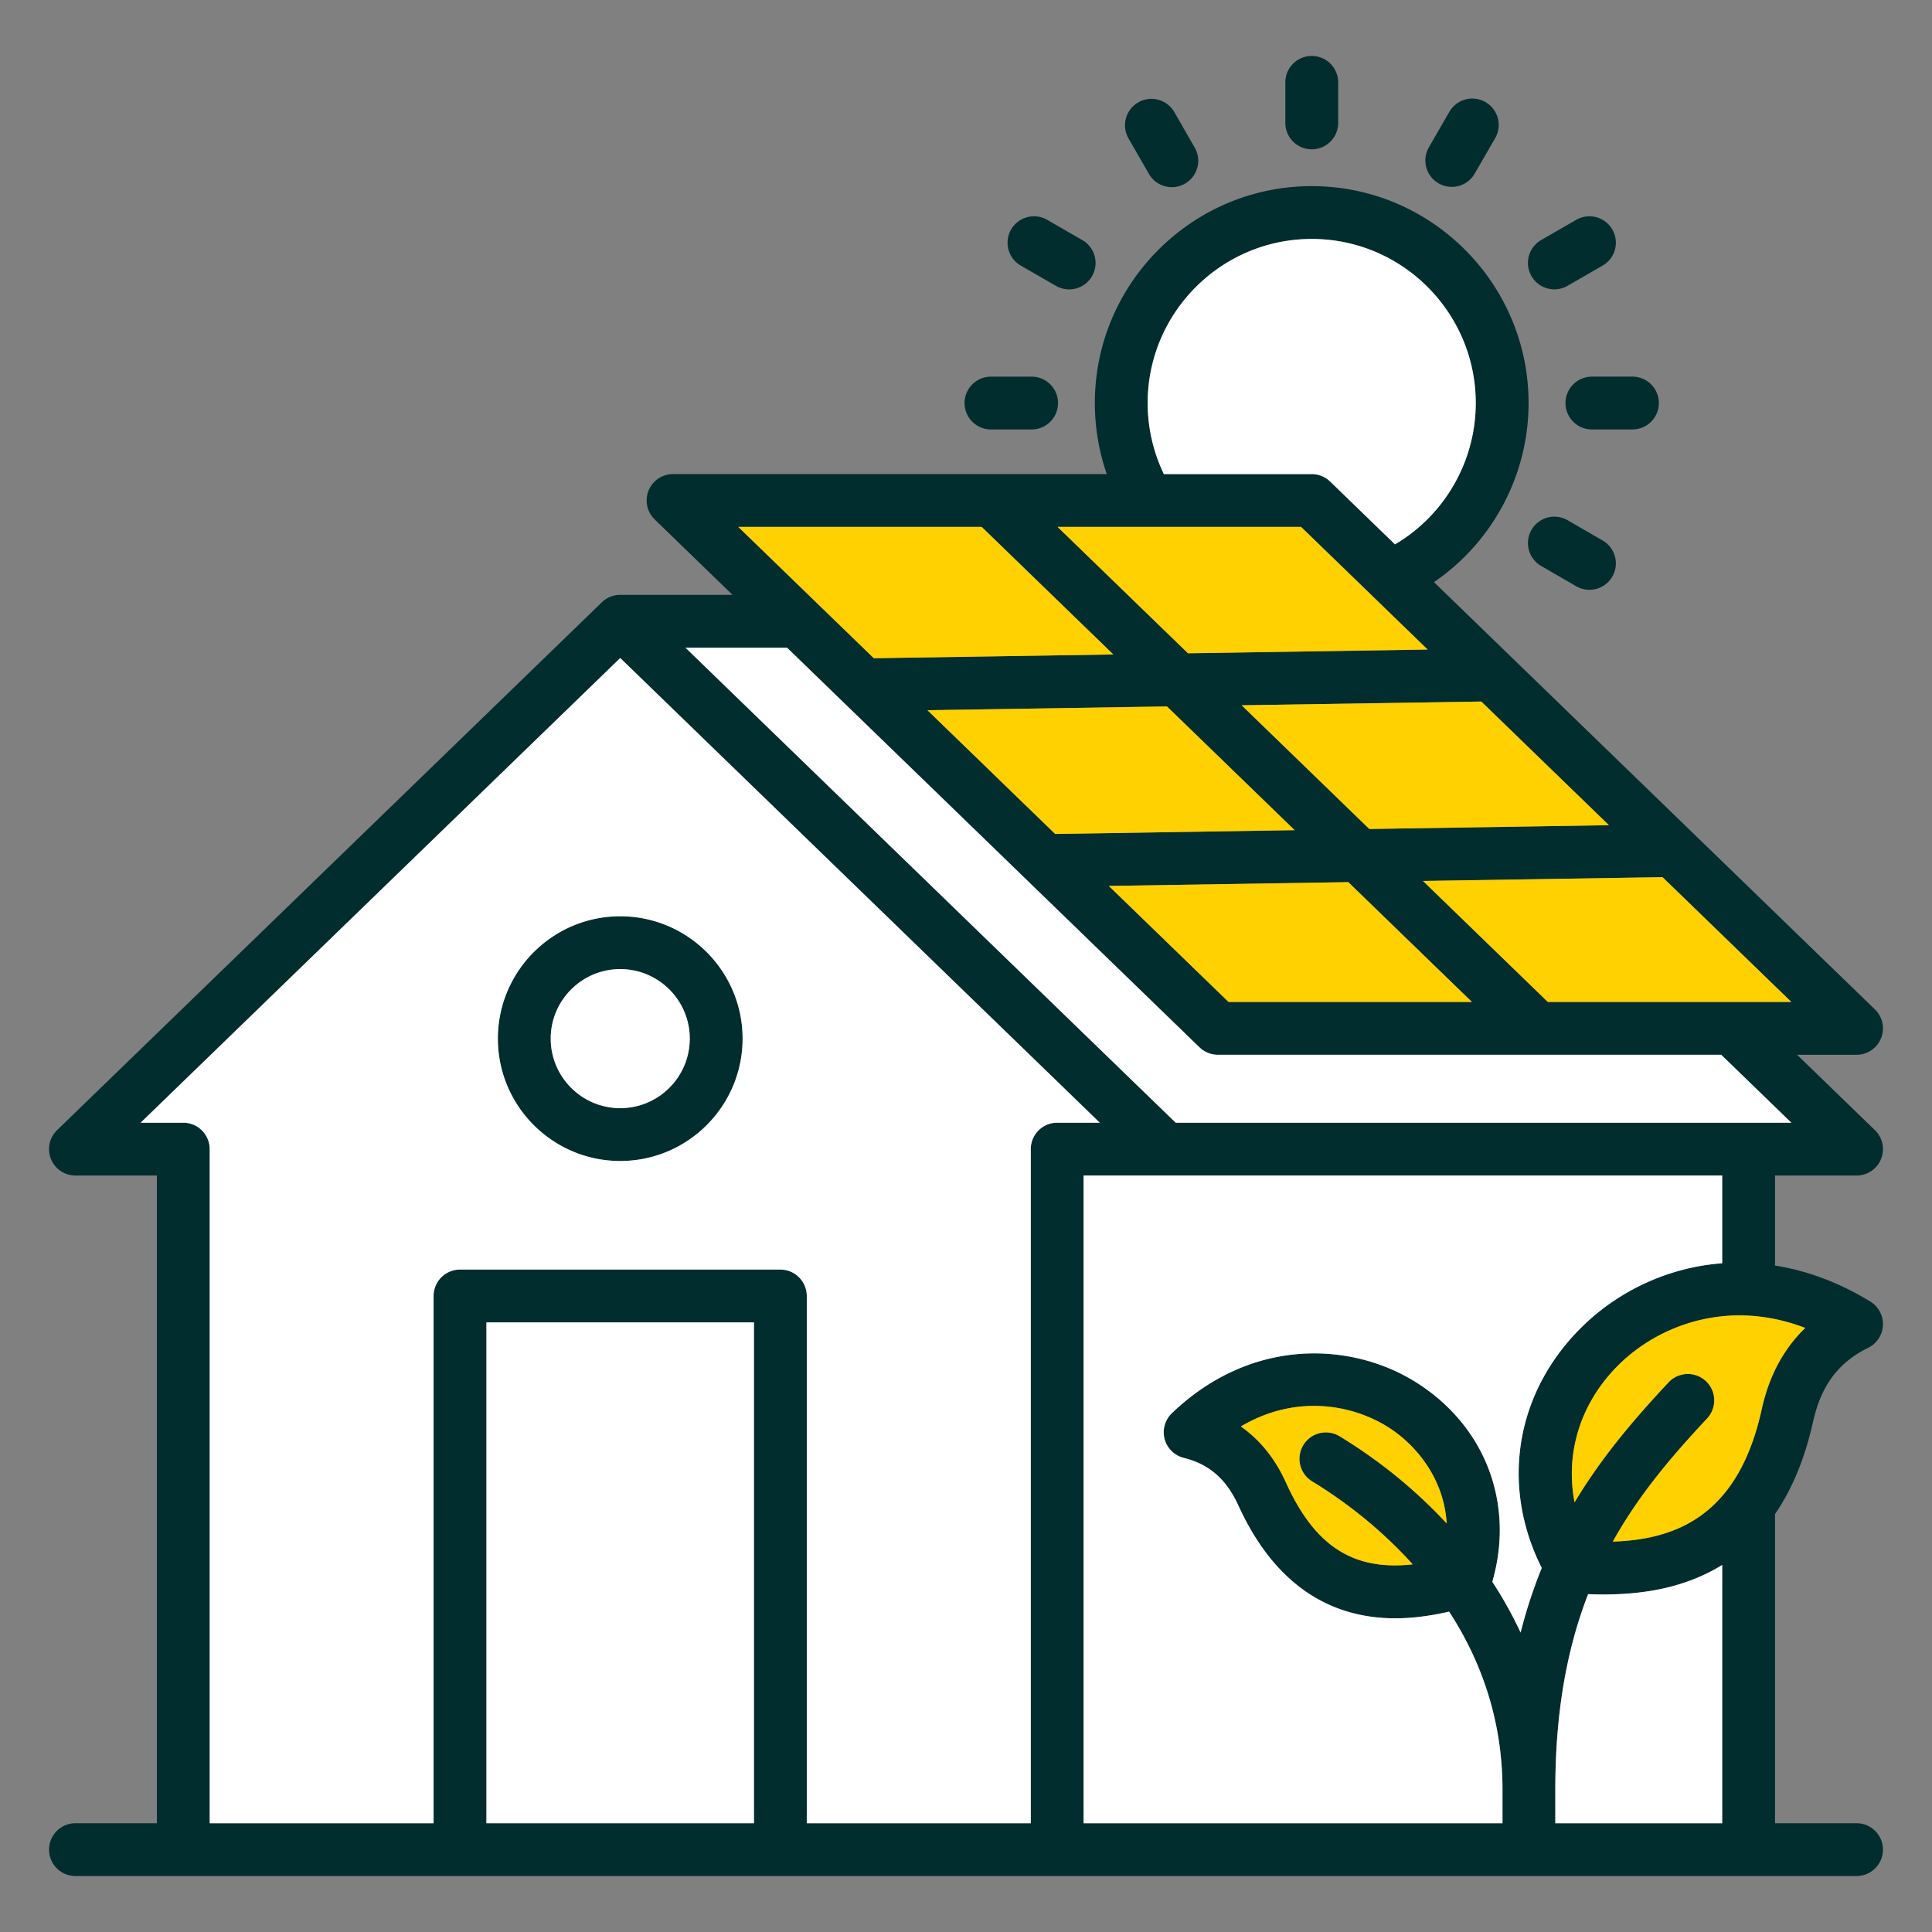
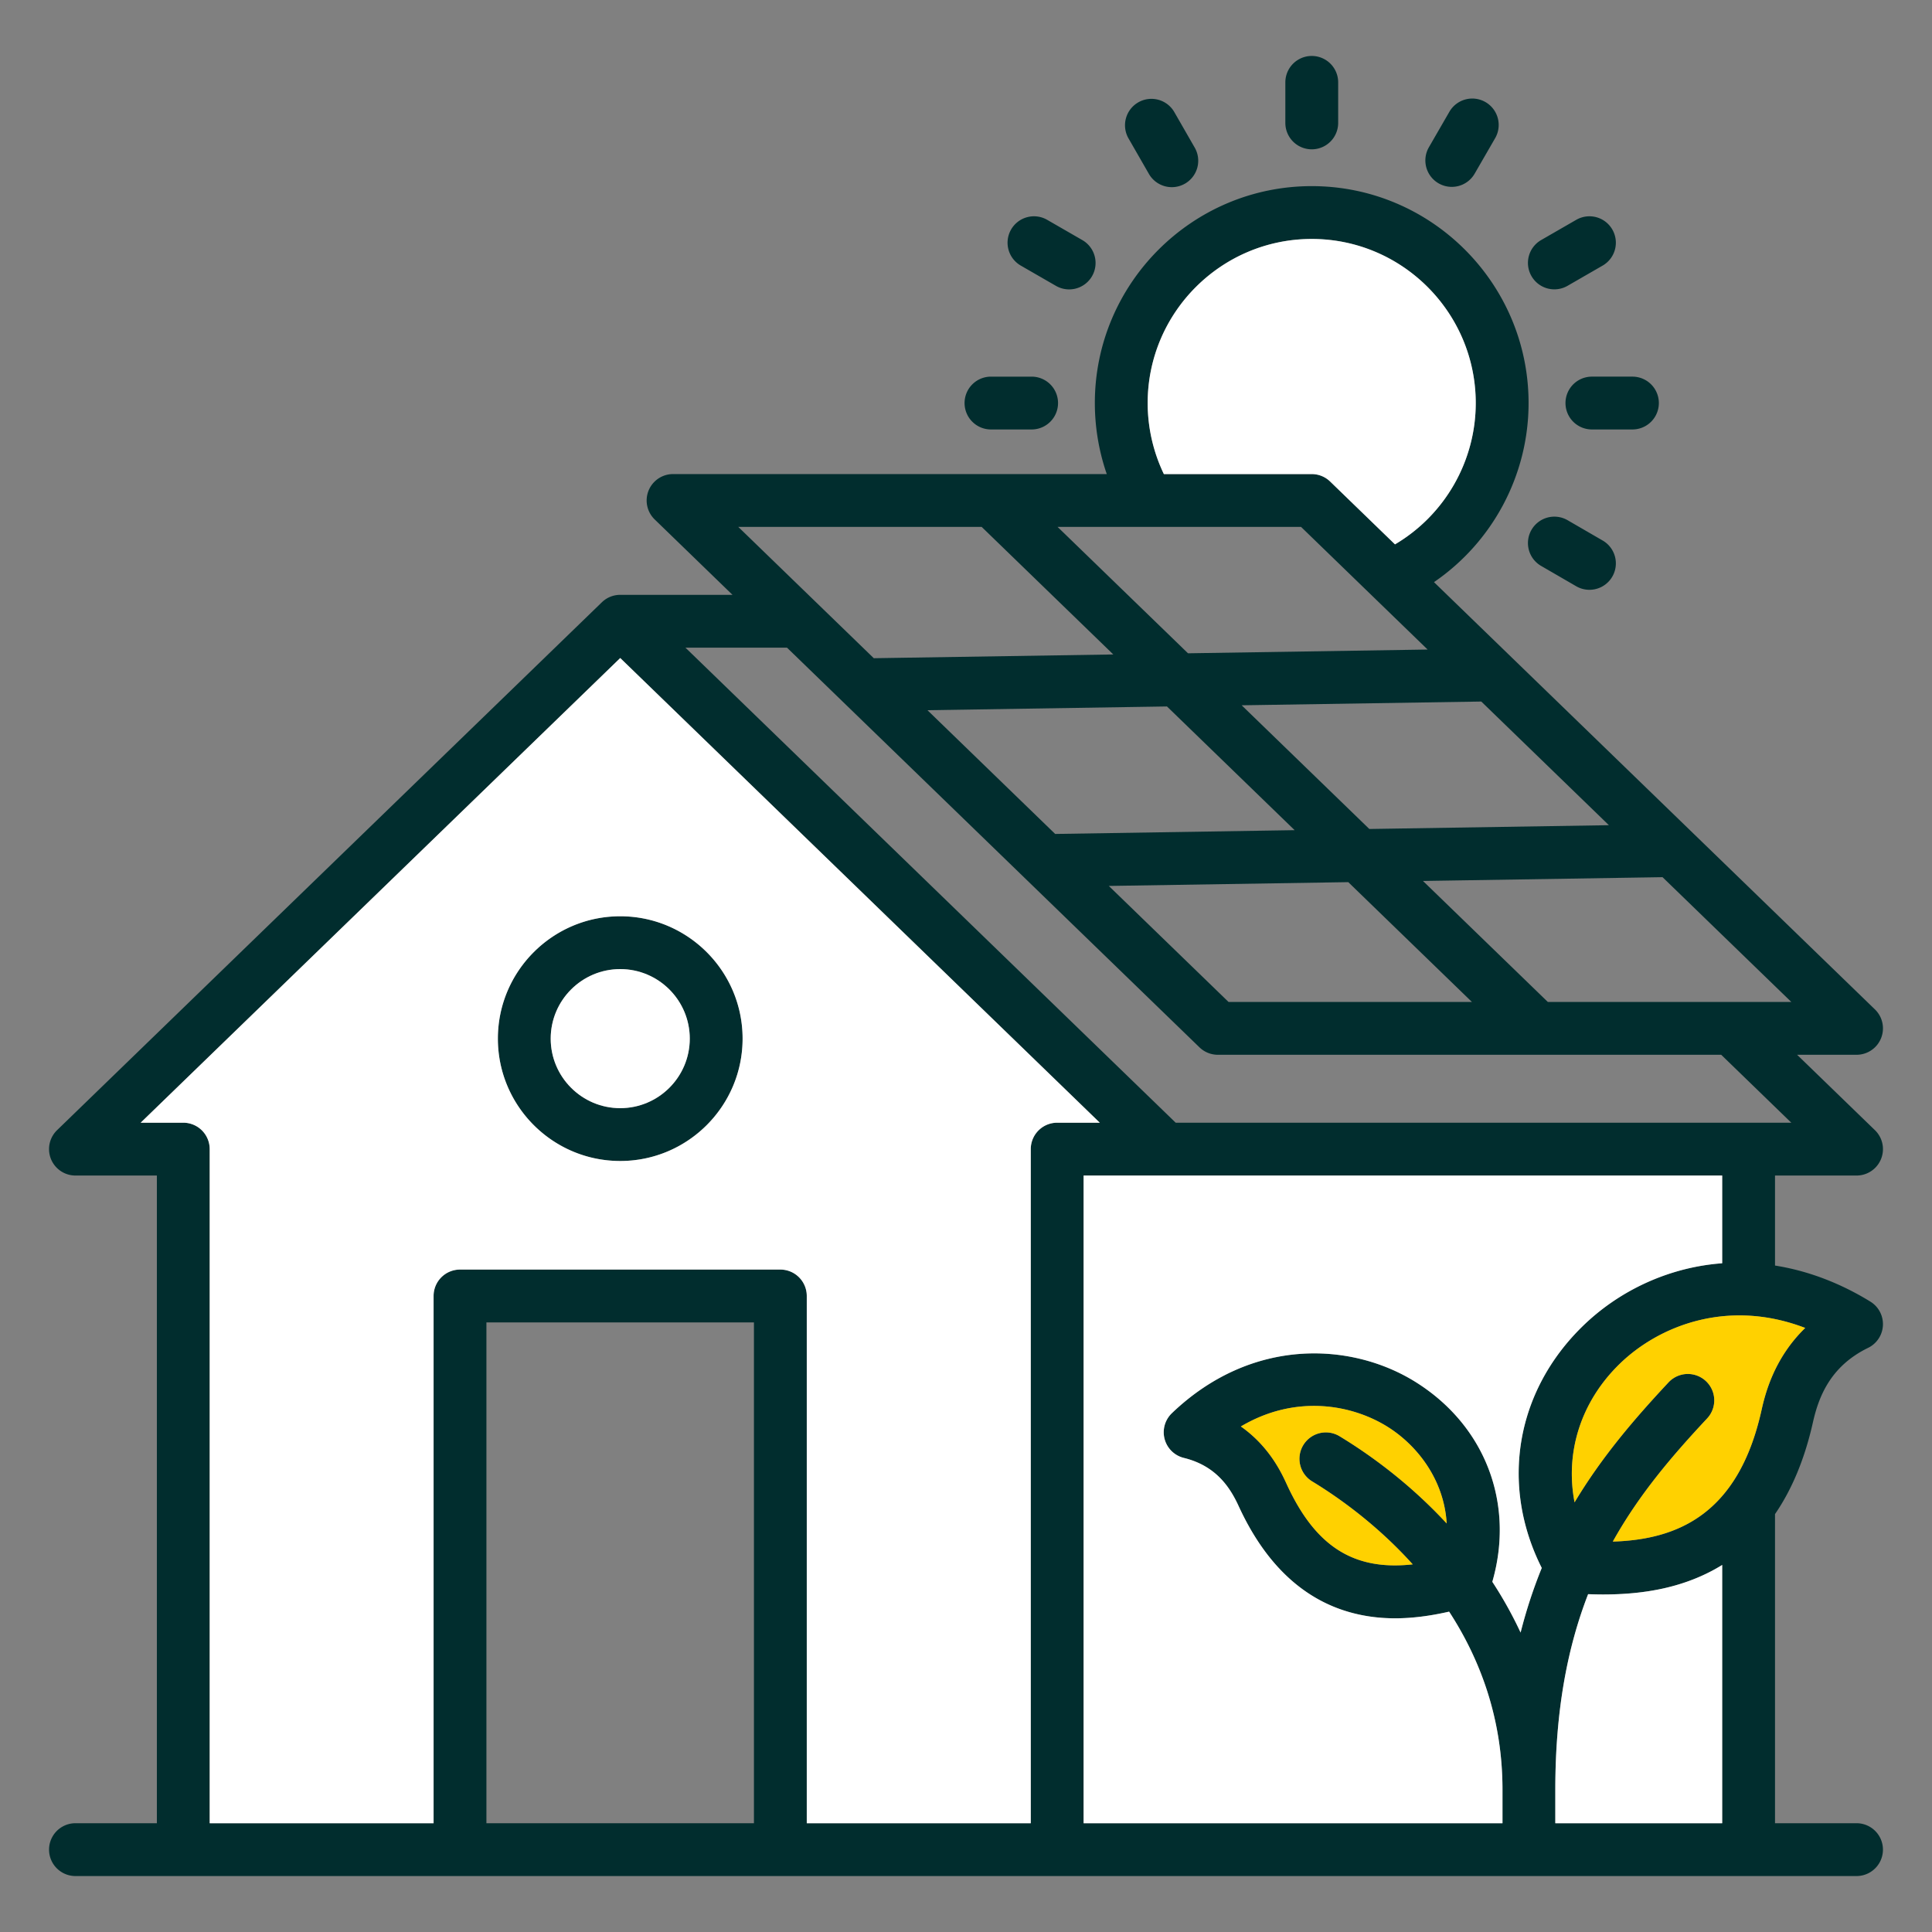
<svg xmlns="http://www.w3.org/2000/svg" version="1.1" width="512" height="512" x="0" y="0" viewBox="0 0 512 512" style="enable-background:new 0 0 512 512" xml:space="preserve" class="">
  <rect x="0" y="0" width="512" height="512" fill="#808080" stroke="none" />
  <g>
    <path d="M164.369 242.82c-17.88 0-32.427 14.547-32.427 32.427s14.547 32.427 32.427 32.427 32.427-14.546 32.427-32.427-14.547-32.427-32.427-32.427zm0 50.854c-10.16 0-18.427-8.266-18.427-18.427s8.267-18.427 18.427-18.427 18.427 8.267 18.427 18.427-8.267 18.427-18.427 18.427zM492 483.172h-21.603v-81.919c4.526-6.595 7.885-14.696 10.034-24.264 1.49-6.622 4.499-14.855 14.634-19.792a6.998 6.998 0 0 0 .604-12.254c-8.092-4.981-16.635-8.188-25.271-9.56v-23.854h21.603a6.998 6.998 0 0 0 4.871-12.027l-20.614-19.976h15.743a6.998 6.998 0 0 0 4.871-12.027L380.019 154.272c15.481-10.58 25.069-28.303 25.069-47.461 0-31.698-25.775-57.485-57.458-57.485s-57.485 25.788-57.485 57.485c0 6.44 1.079 12.802 3.16 18.824H178.373a6.998 6.998 0 0 0-4.871 12.027l20.616 19.977H164.37a6.98 6.98 0 0 0-4.871 1.973l-144.37 139.89A6.998 6.998 0 0 0 20 311.529h21.573v171.643H20a7 7 0 1 0 0 14h472a7 7 0 1 0 0-14zm-25.228-109.253c-6.176 27.492-22.338 34.092-39.357 34.615 7.006-12.576 15.795-22.789 24.997-32.639a7 7 0 0 0-10.231-9.557c-8.826 9.448-17.562 19.554-24.902 31.798-2.539-13.178 1.604-26.62 11.95-36.693 10.268-9.997 28.534-17.434 49.172-9.521-8.54 8.264-10.756 18.118-11.629 21.998zm-111.738 6.72a7 7 0 1 0-7.267 11.966c6.591 4.003 16.98 11.258 26.619 21.967-15.763 1.747-25.824-4.863-33.341-21.131-1.331-2.919-4.589-10.065-12.203-15.412 14.511-8.606 29.474-5.82 38.941.125 7.561 4.748 14.887 13.723 15.606 25.583-9.896-10.704-20.379-18.254-28.355-23.098zm20.194-14.341c-16.856-10.584-43.389-12.153-64.668 8.208a7 7 0 0 0 3.173 11.856c8.68 2.129 12.348 8.005 14.588 12.919 6.942 15.027 16.827 24.44 29.38 27.978 3.804 1.072 7.78 1.611 12.032 1.611 4.426 0 9.158-.594 14.298-1.768 8.125 12.492 14.142 28.159 14.142 47.196v8.875H287.164V311.53h169.232v23.248c-.896.067-1.791.153-2.685.261-12.83 1.545-24.993 7.36-34.25 16.373-17.838 17.369-21.929 42.193-10.883 64.115a129.998 129.998 0 0 0-5.605 17.12 106.734 106.734 0 0 0-7.492-13.449c5.974-20.73-1.851-41.343-20.253-52.899zm34.963-100.771-33.089-32.062 63.488-1.005 34.126 33.067H410.19zm-17.637-79.613 33.819 32.77-63.488 1.005-33.829-32.78 63.499-.994zm-77.719-12.785-34.565-33.493h64.525l33.54 32.499-63.499.994zm28.255 46.872-63.46 1.004-33.844-32.794 63.471-.994zm14.217 13.776 32.765 31.749h-64.497l-31.729-30.745 63.46-1.004zm-53.163-126.966c0-23.978 19.508-43.485 43.485-43.485s43.458 19.507 43.458 43.485c0 15.474-8.265 29.712-21.398 37.452l-17.188-16.655a6.998 6.998 0 0 0-4.871-1.973h-39.192a43.525 43.525 0 0 1-4.293-18.824zm-43.992 32.824 34.885 33.803-63.472.994-35.911-34.797h64.497zm57.718 137.918a6.998 6.998 0 0 0 4.871 1.973H456.14l18.577 18.003H311.572l-129.92-125.891h26.913zM128.906 483.172V350.449h70.897v132.723zm84.897 0V343.449a7 7 0 0 0-7-7h-84.897a7 7 0 0 0-7 7v139.723H55.573V304.529a7 7 0 0 0-7-7h-11.29l127.086-123.144 127.086 123.144h-11.29a7 7 0 0 0-7 7v178.643h-59.361zm198.37 0v-8.875c0-21.282 3.31-37.958 8.695-51.826 1.348.051 2.672.081 3.965.081 11.536 0 20.869-2.051 28.903-6.295.908-.48 1.792-.993 2.66-1.528v68.443h-44.224zm-71.543-450.6V21.829a7 7 0 1 1 14 0v10.743a7 7 0 1 1-14 0zm38.045 6.449 5.386-9.326a7 7 0 1 1 12.123 7l-5.386 9.326a6.994 6.994 0 0 1-9.562 2.561 7 7 0 0 1-2.561-9.562zm27.182 34.152a7 7 0 0 1 2.569-9.56l9.297-5.358a6.998 6.998 0 0 1 9.56 2.57 7 7 0 0 1-2.569 9.56l-9.297 5.358a6.993 6.993 0 0 1-9.559-2.57zm16.014 26.639h10.743a7 7 0 1 1 0 14h-10.743a7 7 0 1 1 0-14zm2.856 43.435a7 7 0 0 1-3.515 13.058 6.969 6.969 0 0 1-3.502-.944l-9.297-5.386a7 7 0 0 1-2.548-9.566 6.998 6.998 0 0 1 9.565-2.548zM299.07 36.683a7 7 0 0 1 2.583-9.557 6.998 6.998 0 0 1 9.556 2.583l5.357 9.326a7 7 0 1 1-12.138 6.974l-5.357-9.326zm-31.121 24.143a7 7 0 0 1 9.561-2.57l9.298 5.358a7 7 0 1 1-6.99 12.13l-9.298-5.358a7 7 0 0 1-2.57-9.56zm-12.329 45.987a7 7 0 0 1 7-7h10.771a7 7 0 1 1 0 14H262.62a7 7 0 0 1-7-7z" fill="#012d2e" opacity="1" data-original="#000000" class="" />
-     <path fill="#ffffff" d="m474.718 297.529-18.577-18.003H322.742a7.002 7.002 0 0 1-4.871-1.973L208.566 171.638h-26.913l129.92 125.891z" opacity="1" data-original="#42a5f5" class="" />
    <path fill="#ffffff" d="M419.463 351.411c9.257-9.013 21.42-14.827 34.25-16.373a59.171 59.171 0 0 1 2.685-.261v-23.248H287.166v171.643h111.009v-8.875c0-19.038-6.017-34.704-14.142-47.196-5.14 1.174-9.872 1.768-14.298 1.768-4.252 0-8.229-.539-12.032-1.611-12.553-3.537-22.438-12.95-29.38-27.978-2.24-4.914-5.908-10.79-14.588-12.919a6.998 6.998 0 0 1-3.173-11.856c21.279-20.361 47.812-18.792 64.668-8.208 18.403 11.556 26.228 32.169 20.253 52.899a106.484 106.484 0 0 1 7.492 13.449 129.998 129.998 0 0 1 5.605-17.12c-11.046-21.922-6.955-46.746 10.883-64.115z" opacity="1" data-original="#cedddb" class="" />
    <path fill="#ffffff" d="M424.834 422.552c-1.292 0-2.617-.03-3.965-.081-5.386 13.868-8.695 30.544-8.695 51.826v8.875h44.224v-68.443a46.404 46.404 0 0 1-2.66 1.528c-8.034 4.244-17.367 6.295-28.903 6.295z" opacity="1" data-original="#cedddb" class="" />
    <path fill="#FFD100" d="M355.034 380.638c7.976 4.844 18.459 12.394 28.355 23.098-.719-11.86-8.045-20.835-15.606-25.583-9.468-5.945-24.431-8.731-38.941-.125 7.614 5.347 10.872 12.493 12.203 15.412 7.516 16.267 17.578 22.877 33.341 21.131-9.639-10.708-20.029-17.964-26.619-21.967a7 7 0 1 1 7.267-11.966z" opacity="1" data-original="#81c784" class="" />
-     <path fill="#ffffff" d="M128.906 350.449h70.897v132.723h-70.897z" opacity="1" data-original="#42a5f5" class="" />
    <path fill="#ffffff" d="M347.63 125.635c1.818 0 3.565.708 4.871 1.973l17.188 16.655c13.133-7.74 21.398-21.978 21.398-37.452 0-23.978-19.495-43.485-43.458-43.485s-43.485 19.507-43.485 43.485a43.528 43.528 0 0 0 4.293 18.824h39.192z" opacity="1" data-original="#ffd54f" class="" />
    <g fill="#64b5f6">
-       <path d="m378.334 172.134-33.539-32.499H280.27l34.565 33.493zM362.885 219.687l63.488-1.005-33.819-32.769-63.499.994zM295.038 173.438l-34.885-33.803h-64.498l35.911 34.797z" fill="#FFD100" opacity="1" data-original="#64b5f6" class="" />
-     </g>
+       </g>
    <path fill="#ffffff" d="M164.369 293.674c10.16 0 18.427-8.266 18.427-18.427s-8.267-18.427-18.427-18.427-18.427 8.267-18.427 18.427 8.267 18.427 18.427 18.427z" opacity="1" data-original="#42a5f5" class="" />
-     <path fill="#FFD100" d="m390.073 265.526-32.765-31.749-63.461 1.004 31.729 30.745zM245.786 188.211l33.844 32.794L343.09 220l-33.833-32.783z" opacity="1" data-original="#64b5f6" class="" />
    <path fill="#FFD100" d="M429.229 361.442c-10.345 10.073-14.489 23.515-11.95 36.693 7.339-12.244 16.076-22.35 24.902-31.798a7 7 0 0 1 10.231 9.557c-9.201 9.85-17.991 20.063-24.997 32.639 17.019-.523 33.181-7.123 39.357-34.615.873-3.88 3.089-13.734 11.629-21.998-20.638-7.913-38.904-.476-49.172 9.521z" opacity="1" data-original="#81c784" class="" />
-     <path fill="#FFD100" d="M410.191 265.526h64.526l-34.126-33.067-63.488 1.005z" opacity="1" data-original="#64b5f6" class="" />
-     <path fill="#ffffff" d="M55.573 304.529v178.643h59.333V343.449a7 7 0 0 1 7-7h84.897a7 7 0 0 1 7 7v139.723h59.361V304.529a7 7 0 0 1 7-7h11.29L164.368 174.385 37.282 297.529h11.29a7 7 0 0 1 7 7zm108.796-61.709c17.88 0 32.427 14.547 32.427 32.427s-14.547 32.427-32.427 32.427-32.427-14.546-32.427-32.427 14.547-32.427 32.427-32.427z" opacity="1" data-original="#dceae9" class="" />
+     <path fill="#ffffff" d="M55.573 304.529v178.643h59.333V343.449a7 7 0 0 1 7-7h84.897a7 7 0 0 1 7 7v139.723h59.361V304.529a7 7 0 0 1 7-7h11.29L164.368 174.385 37.282 297.529h11.29a7 7 0 0 1 7 7zm108.796-61.709c17.88 0 32.427 14.547 32.427 32.427s-14.547 32.427-32.427 32.427-32.427-14.546-32.427-32.427 14.547-32.427 32.427-32.427" opacity="1" data-original="#dceae9" class="" />
  </g>
</svg>